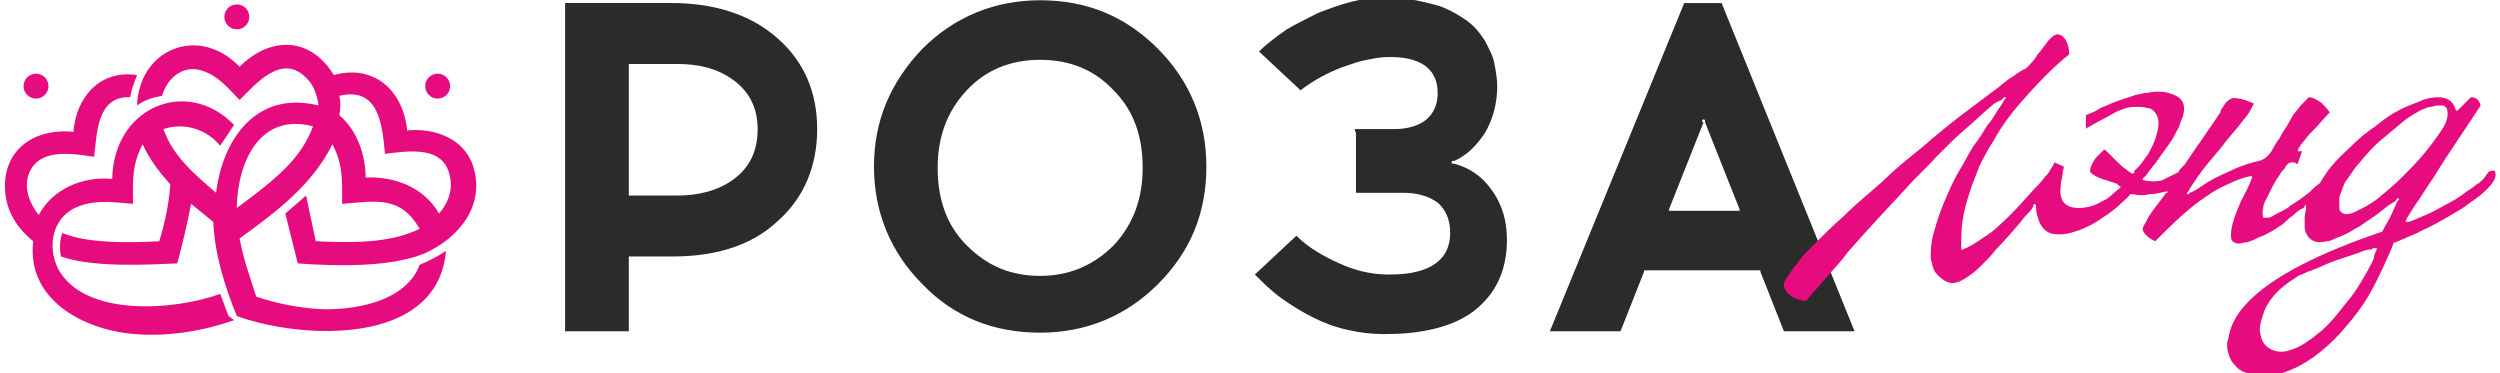
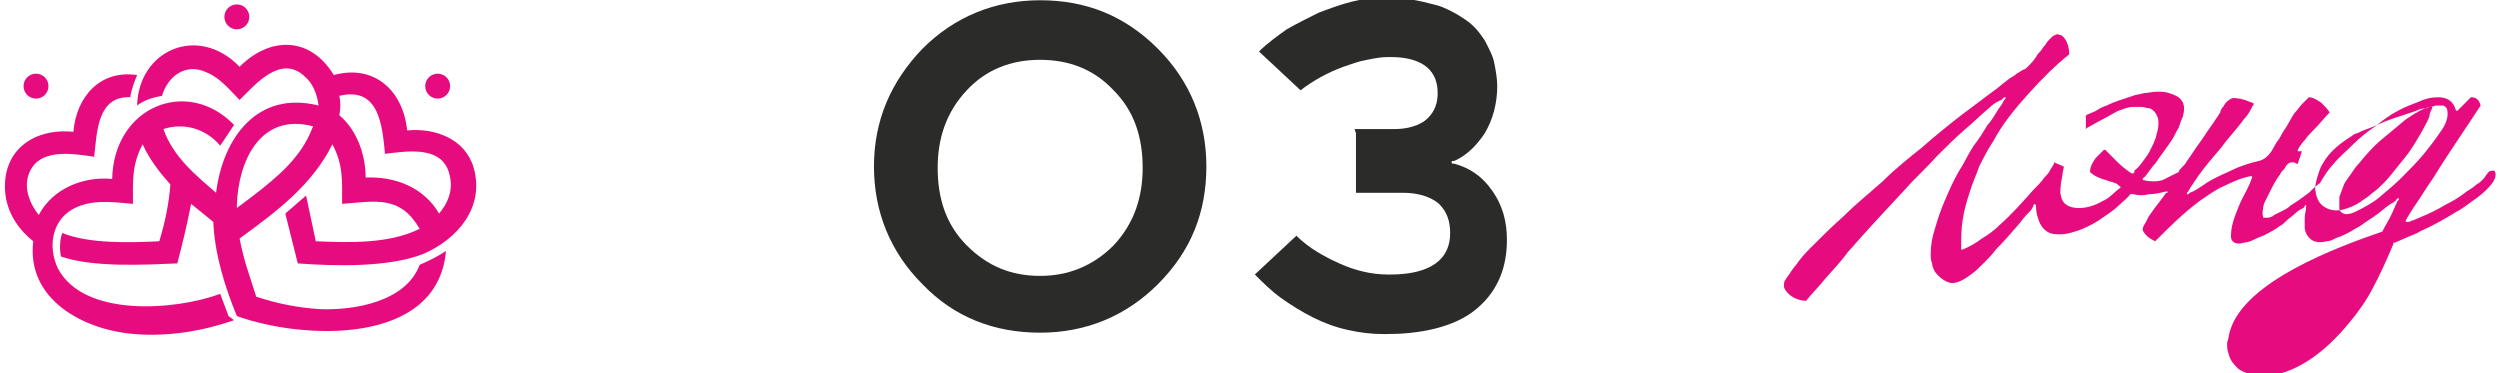
<svg xmlns="http://www.w3.org/2000/svg" xml:space="preserve" width="59.267mm" height="8.845mm" version="1.1" style="shape-rendering:geometricPrecision; text-rendering:geometricPrecision; image-rendering:optimizeQuality; fill-rule:evenodd; clip-rule:evenodd" viewBox="0 0 18.05 2.69">
  <defs>
    <style type="text/css"> .fil0 {fill:#2B2B2A} .fil1 {fill:#E60C80} </style>
  </defs>
  <g id="Слой_x0020_1">
    <g id="_42320615296">
      <g>
-         <path class="fil0" d="M11.87 1.96c-0,-0 0,-0.01 0,-0.01 0,-0 0.01,-0 0.01,-0l0.82 0c0,-0 0.01,-0 0.01,0 0,0 0,0 0,0.01l0.17 0.43 0.51 0 -0.96 -2.37 -0.27 0 -0.97 2.37 0.51 0 0.17 -0.43zm0.42 -1.08l0 -0.01c0,-0 0,-0.01 0.01,-0.01 0,0 0.01,0 0.01,0.01l-0 0.01 0.25 0.63 0 0c0,0 0,0.01 0,0.01 -0,0 -0.01,0 -0.01,0l-0 -0 -0.49 0 -0 0c-0,0 -0.01,0 -0.01,-0 -0,-0 -0,-0.01 0,-0.01l0 -0 0.25 -0.63z" />
        <path class="fil0" d="M9.79 0.96l0 0.43 0.34 0c0.09,0 0.19,0.02 0.26,0.08 0.06,0.06 0.08,0.13 0.08,0.21 0,0.24 -0.22,0.3 -0.43,0.3l-0.02 0c-0.12,0 -0.24,-0.03 -0.35,-0.08 -0.11,-0.05 -0.22,-0.11 -0.31,-0.2l-0.3 0.28c0.06,0.06 0.12,0.12 0.19,0.17 0.07,0.05 0.15,0.1 0.23,0.14 0.08,0.04 0.16,0.07 0.25,0.09 0.09,0.02 0.17,0.03 0.26,0.03l0.02 0c0.22,0 0.49,-0.04 0.66,-0.19 0.15,-0.13 0.21,-0.3 0.21,-0.49 0,-0.13 -0.03,-0.25 -0.11,-0.36 -0.07,-0.1 -0.16,-0.16 -0.27,-0.19l-0.01 0c-0,0 -0.01,-0 -0.01,-0.01 -0,-0 0,-0.01 0.01,-0.01l0.01 -0c0.09,-0.04 0.16,-0.11 0.22,-0.2 0.06,-0.1 0.09,-0.22 0.09,-0.34 0,-0.05 -0.01,-0.11 -0.02,-0.16 -0.01,-0.06 -0.04,-0.11 -0.07,-0.17 -0.04,-0.06 -0.08,-0.11 -0.14,-0.15 -0.03,-0.02 -0.06,-0.04 -0.1,-0.06 -0.04,-0.02 -0.08,-0.04 -0.13,-0.05 -0.11,-0.03 -0.22,-0.05 -0.33,-0.05l-0.02 0c-0.08,0 -0.16,0.01 -0.24,0.03 -0.08,0.02 -0.16,0.05 -0.24,0.08 -0.08,0.04 -0.16,0.08 -0.23,0.12 -0.07,0.05 -0.14,0.1 -0.2,0.16l0.3 0.28c0.09,-0.07 0.2,-0.13 0.31,-0.17 0.06,-0.02 0.11,-0.04 0.17,-0.05 0.05,-0.01 0.1,-0.02 0.15,-0.02l0.02 0c0.18,0 0.34,0.06 0.34,0.26 0,0.07 -0.02,0.13 -0.07,0.18 -0.06,0.06 -0.16,0.08 -0.24,0.08l-0.29 0z" />
        <path class="fil0" d="M6.66 0.35c-0.23,0.24 -0.35,0.52 -0.35,0.85 0,0.33 0.12,0.62 0.35,0.85 0.23,0.24 0.52,0.35 0.85,0.35 0.33,0 0.62,-0.12 0.85,-0.35 0.24,-0.24 0.35,-0.52 0.35,-0.85 0,-0.33 -0.12,-0.62 -0.35,-0.85 -0.24,-0.24 -0.52,-0.35 -0.85,-0.35 -0.33,0 -0.62,0.12 -0.85,0.35zm1.38 0.3c0.15,0.15 0.21,0.34 0.21,0.56 0,0.21 -0.06,0.4 -0.21,0.56 -0.15,0.15 -0.33,0.22 -0.53,0.22 -0.21,0 -0.38,-0.07 -0.53,-0.22 -0.15,-0.15 -0.21,-0.34 -0.21,-0.56 0,-0.21 0.06,-0.4 0.21,-0.56 0.14,-0.15 0.32,-0.22 0.53,-0.22 0.21,0 0.39,0.07 0.53,0.22z" />
-         <path class="fil0" d="M4.08 0.02l0 2.37 0.46 0 0 -0.53c-0,-0 -0,-0.01 0,-0.01 0,-0 0.01,-0 0.01,-0l0.3 0c0.28,0 0.56,-0.06 0.77,-0.26 0.19,-0.17 0.28,-0.4 0.28,-0.66 0,-0.26 -0.09,-0.48 -0.28,-0.65 -0.21,-0.19 -0.49,-0.26 -0.77,-0.26l-0.78 0zm0.47 1.39c-0,0 -0.01,0 -0.01,-0 -0,-0 -0,-0.01 -0,-0.01l0 -0.93c-0,-0 -0,-0.01 0,-0.01 0,-0 0.01,-0 0.01,-0l0.34 0c0.15,0 0.29,0.03 0.41,0.12 0.12,0.09 0.17,0.21 0.17,0.35 0,0.15 -0.05,0.27 -0.17,0.36 -0.12,0.09 -0.27,0.12 -0.41,0.12l-0.34 0z" />
      </g>
-       <path class="fil1" d="M15.41 1.24c-0,0 -0,0.01 -0.01,0.01 -0,0 -0.01,-0 -0.01,-0 -0.03,-0.02 -0.07,-0.05 -0.1,-0.08 -0.03,-0.03 -0.06,-0.06 -0.09,-0.09l-0 -0 -0.01 0c-0.02,0.02 -0.04,0.04 -0.06,0.06 -0.02,0.03 -0.04,0.06 -0.04,0.1l-0 0 0 0c0.03,0.03 0.08,0.05 0.12,0.06 0.02,0.01 0.04,0.01 0.06,0.02 0.01,0 0.02,0.01 0.03,0.02l0 0c0,-0 0.01,0 0.01,0.01 0,0 -0,0.01 -0.01,0.01 -0.04,0.03 -0.07,0.07 -0.12,0.09 -0.05,0.03 -0.11,0.05 -0.17,0.05 -0.06,0 -0.12,-0.02 -0.13,-0.09 -0.01,-0.03 -0,-0.06 0,-0.09 0.01,-0.04 0.01,-0.07 0.02,-0.11l0 -0.01 -0.07 -0.03 -0 0.01c-0.01,0.02 -0.02,0.03 -0.03,0.05 -0.01,0.02 -0.02,0.03 -0.04,0.05 -0.02,0.03 -0.05,0.06 -0.08,0.09 -0.08,0.09 -0.15,0.17 -0.24,0.25 -0.04,0.04 -0.08,0.07 -0.13,0.1 -0.04,0.03 -0.09,0.06 -0.14,0.08l-0 0c-0,0 -0.01,0 -0.01,0 -0,-0 -0,-0.01 -0,-0.01l0 -0c-0,-0.07 -0,-0.14 0.01,-0.2 0.01,-0.07 0.03,-0.14 0.05,-0.2 0.02,-0.07 0.05,-0.13 0.07,-0.19 0.03,-0.06 0.06,-0.12 0.1,-0.18 0.07,-0.13 0.16,-0.24 0.26,-0.35 0.09,-0.1 0.19,-0.2 0.29,-0.28l0 -0 0 -0c0,-0.04 -0.01,-0.08 -0.03,-0.11 -0.01,-0.01 -0.02,-0.03 -0.04,-0.03 -0.02,-0.01 -0.03,-0 -0.05,0.01 -0.01,0.01 -0.02,0.02 -0.03,0.03 -0.01,0.01 -0.02,0.03 -0.03,0.04 -0.01,0.01 -0.02,0.03 -0.03,0.04 -0.01,0.01 -0.02,0.02 -0.03,0.04 -0.02,0.03 -0.04,0.05 -0.06,0.07 -0.01,0.01 -0.02,0.02 -0.03,0.02 -0.02,0.01 -0.03,0.02 -0.05,0.03 -0.02,0.02 -0.05,0.03 -0.07,0.05 -0.03,0.02 -0.06,0.05 -0.09,0.07 -0.08,0.06 -0.16,0.12 -0.24,0.18 -0.09,0.07 -0.19,0.15 -0.28,0.23 -0.1,0.08 -0.2,0.16 -0.29,0.25 -0.09,0.08 -0.19,0.16 -0.28,0.25 -0.08,0.07 -0.16,0.15 -0.23,0.22 -0.03,0.03 -0.06,0.06 -0.09,0.1 -0.02,0.03 -0.04,0.05 -0.06,0.08 -0.01,0.02 -0.03,0.04 -0.04,0.06 -0.01,0.01 -0.01,0.03 -0.01,0.05 0.01,0.03 0.04,0.06 0.06,0.07 0.03,0.02 0.07,0.03 0.1,0.03l0 0 0 -0c0.04,-0.05 0.09,-0.1 0.13,-0.15 0.06,-0.07 0.12,-0.13 0.17,-0.2 0.14,-0.16 0.28,-0.31 0.42,-0.46 0.07,-0.08 0.15,-0.15 0.22,-0.23 0.07,-0.07 0.14,-0.14 0.21,-0.2 0.06,-0.05 0.12,-0.11 0.18,-0.16 0.02,-0.02 0.05,-0.04 0.08,-0.05 0,-0 0.01,-0.01 0.01,-0.01l0.01 -0.01c0,-0 0.01,-0 0.01,0 0,0 0,0.01 -0,0.01l-0.01 0.01c-0,0.01 -0.01,0.01 -0.01,0.02 -0.01,0.02 -0.03,0.04 -0.04,0.06 -0.02,0.03 -0.04,0.07 -0.07,0.1 -0.03,0.05 -0.06,0.1 -0.1,0.15 -0.04,0.06 -0.07,0.13 -0.11,0.19 -0.04,0.07 -0.07,0.14 -0.1,0.21 -0.03,0.07 -0.05,0.13 -0.07,0.2 -0.02,0.06 -0.03,0.12 -0.03,0.18 -0,0.03 0,0.05 0.01,0.07 0,0.02 0.01,0.04 0.02,0.06 0.03,0.04 0.07,0.07 0.11,0.08 0.05,0.01 0.11,-0.03 0.15,-0.06 0.03,-0.02 0.06,-0.05 0.09,-0.08 0.03,-0.03 0.06,-0.06 0.09,-0.1 0.06,-0.06 0.12,-0.13 0.18,-0.2 0.02,-0.03 0.05,-0.06 0.07,-0.08 0.01,-0.01 0.01,-0.02 0.02,-0.03l0 -0.01c0,-0 0.01,-0.01 0.01,-0.01 0,0 0.01,0.01 0.01,0.01l-0 0.01c0,0.04 0.01,0.07 0.02,0.1 0.01,0.03 0.03,0.06 0.06,0.08 0.03,0.02 0.06,0.02 0.1,0.02 0.03,-0 0.07,-0.01 0.1,-0.02 0.04,-0.01 0.08,-0.03 0.12,-0.05 0.04,-0.02 0.08,-0.05 0.11,-0.07 0.03,-0.02 0.07,-0.05 0.1,-0.08 0.02,-0.02 0.05,-0.04 0.07,-0.07 0,-0 0,-0 0.01,-0 0,-0 0,-0 0.01,0 0.04,0.01 0.08,0.01 0.12,0 0.04,-0 0.08,-0.01 0.12,-0.02l0 -0c0,-0 0.01,-0 0.01,0 0,0 0,0.01 -0,0.01l-0.01 0c-0.01,0.01 -0.02,0.03 -0.03,0.04 -0.02,0.03 -0.04,0.05 -0.06,0.08 -0.02,0.03 -0.04,0.05 -0.05,0.08 -0.01,0.02 -0.03,0.04 -0.03,0.07l-0 0 0 0c0.02,0.04 0.05,0.06 0.09,0.08l0 0 0 -0c0.1,-0.1 0.2,-0.2 0.32,-0.29 0.06,-0.04 0.11,-0.08 0.18,-0.11 0.06,-0.03 0.13,-0.06 0.19,-0.07l0 -0c0,-0 0.01,-0 0.01,0 0,0 0,0.01 -0,0.01l-0 0c-0.02,0.06 -0.05,0.11 -0.08,0.17 -0.03,0.07 -0.06,0.14 -0.07,0.21 -0,0.02 -0.01,0.06 0.01,0.08 0.02,0.02 0.05,0.02 0.08,0.01 0.02,-0 0.05,-0.01 0.07,-0.02 0.02,-0.01 0.04,-0.02 0.07,-0.03 0.04,-0.02 0.08,-0.04 0.12,-0.07 0.02,-0.01 0.03,-0.02 0.05,-0.04 0.02,-0.02 0.04,-0.03 0.06,-0.05 0.02,-0.02 0.04,-0.03 0.06,-0.04 0,-0 0,-0 0.01,-0.01l0 -0.01c0,-0 0.01,-0 0.01,-0 0,0 0,0.01 0,0.01l-0 0.01c-0,0.02 -0.01,0.04 -0.01,0.07 -0,0.02 -0,0.04 0,0.07 0,0.03 0.02,0.07 0.05,0.09 0.03,0.02 0.07,0.02 0.11,0.01 0.02,-0 0.04,-0.01 0.06,-0.02 0.02,-0.01 0.03,-0.01 0.05,-0.02 0.05,-0.02 0.09,-0.05 0.13,-0.07 0.04,-0.03 0.09,-0.06 0.13,-0.09 0.04,-0.03 0.07,-0.06 0.11,-0.08 0.01,-0.01 0.02,-0.01 0.02,-0.02l0.01 -0.01c0,-0 0.01,-0 0.01,-0 0,0 0,0.01 0,0.01l-0.01 0.01c-0.02,0.04 -0.03,0.07 -0.05,0.11 -0.02,0.04 -0.04,0.07 -0.06,0.11 -0,0 -0,0 -0,0 -0,0 -0,0 -0,0 -0.32,0.11 -1,0.36 -1.1,0.72 -0.01,0.03 -0.01,0.06 -0.02,0.08 -0,0.03 -0,0.06 0.01,0.08 0.01,0.05 0.04,0.08 0.07,0.11 0.04,0.03 0.09,0.04 0.14,0.05 0.03,0 0.06,0 0.09,-0 0.03,-0 0.06,-0.01 0.09,-0.02 0.16,-0.05 0.3,-0.16 0.42,-0.29 0.08,-0.09 0.16,-0.19 0.22,-0.3 0.06,-0.11 0.11,-0.22 0.16,-0.34 0,-0 0,-0 0,-0.01 0,-0 0,-0 0.01,-0 0.02,-0.01 0.05,-0.02 0.07,-0.03 0.04,-0.02 0.08,-0.03 0.11,-0.05 0.09,-0.04 0.18,-0.09 0.26,-0.14 0.04,-0.02 0.08,-0.05 0.12,-0.08 0.03,-0.02 0.07,-0.05 0.1,-0.08 0.03,-0.03 0.09,-0.09 0.06,-0.14l-0 -0 -0 -0c-0.02,-0 -0.04,0 -0.05,0.02 -0.01,0.01 -0.02,0.03 -0.03,0.04 -0.02,0.02 -0.03,0.03 -0.05,0.04 -0.02,0.02 -0.04,0.03 -0.07,0.05 -0.05,0.04 -0.1,0.07 -0.16,0.1 -0.05,0.03 -0.11,0.06 -0.16,0.08 -0.02,0.01 -0.05,0.02 -0.07,0.03 -0.01,0 -0.02,0.01 -0.03,0.01l-0.01 0c-0,0 -0.01,0 -0.01,-0 -0,-0 -0,-0.01 0,-0.01l0 -0c0,-0.01 0.01,-0.01 0.01,-0.02 0.02,-0.03 0.03,-0.05 0.05,-0.08 0.05,-0.07 0.09,-0.14 0.14,-0.21 0.11,-0.18 0.23,-0.35 0.34,-0.52l0 -0 -0 -0c-0.01,-0.04 -0.03,-0.06 -0.07,-0.06l-0 -0 -0 0c-0.02,0.02 -0.04,0.04 -0.06,0.06 -0.01,0.01 -0.02,0.02 -0.03,0.03l-0 0c-0,0 -0.01,0.01 -0.01,0.01 -0,-0 -0.01,-0.01 -0.01,-0.01l0 -0c-0.02,-0.07 -0.07,-0.09 -0.13,-0.09 -0.04,0 -0.09,0.01 -0.13,0.03 -0.05,0.02 -0.11,0.04 -0.16,0.07 -0.06,0.03 -0.11,0.07 -0.16,0.11 -0.06,0.04 -0.11,0.08 -0.16,0.13 -0.05,0.05 -0.1,0.09 -0.14,0.14 -0.04,0.04 -0.07,0.09 -0.1,0.14 -0,0 -0,0 -0,0 -0,0 -0,0 -0,0 -0.03,0.02 -0.06,0.05 -0.08,0.07 -0.04,0.03 -0.08,0.06 -0.13,0.09 -0.02,0.02 -0.04,0.03 -0.06,0.04 -0.02,0.01 -0.04,0.02 -0.06,0.03 -0.01,0.01 -0.03,0.02 -0.05,0.02 -0.01,0 -0.01,0 -0.02,0 -0,0 -0,0 -0.01,-0 -0,-0 -0,-0 -0,-0.01 -0.01,-0.02 -0,-0.05 0,-0.06 0,-0.02 0.01,-0.04 0.02,-0.06 0.01,-0.02 0.02,-0.04 0.03,-0.06 0.02,-0.04 0.04,-0.08 0.07,-0.12 0.01,-0.02 0.02,-0.03 0.03,-0.04 0.01,-0.01 0.01,-0.02 0.02,-0.03 0.01,-0.01 0.02,-0.02 0.04,-0.02 0.01,-0 0.02,0 0.03,0.01l0.01 0 0.03 -0.09 -0.02 -0 -0 0c-0,0 -0.01,-0 -0.01,-0 -0,-0 0,-0.01 0,-0.01l0 -0c0.01,-0.02 0.03,-0.05 0.05,-0.07 0.02,-0.03 0.05,-0.06 0.07,-0.08 0.04,-0.04 0.07,-0.08 0.11,-0.12l0 -0 -0 -0c-0.01,-0.02 -0.04,-0.05 -0.06,-0.07 -0.03,-0.02 -0.06,-0.04 -0.09,-0.04l-0 -0 -0 0c-0.02,0.02 -0.03,0.03 -0.05,0.05 -0.02,0.02 -0.03,0.04 -0.05,0.06 -0.03,0.04 -0.05,0.09 -0.08,0.13 -0.02,0.03 -0.03,0.06 -0.05,0.08 -0.01,0.02 -0.03,0.05 -0.04,0.07 -0.02,0.03 -0.05,0.06 -0.09,0.07 -0.05,0.01 -0.11,0.03 -0.16,0.05 -0.04,0.02 -0.09,0.04 -0.13,0.06 -0.04,0.02 -0.08,0.04 -0.12,0.07 -0.03,0.02 -0.06,0.04 -0.09,0.05l-0.01 0.01c-0,0 -0.01,0 -0.01,0 -0,-0 -0,-0.01 -0,-0.01l0.01 -0.01c0,-0.01 0.01,-0.01 0.01,-0.02 0.02,-0.03 0.04,-0.06 0.06,-0.09 0.05,-0.07 0.11,-0.14 0.17,-0.21 0.05,-0.07 0.11,-0.13 0.16,-0.2 0.02,-0.02 0.04,-0.05 0.05,-0.07 0,-0.01 0.01,-0.01 0.01,-0.02 0,-0 0,-0.01 0.01,-0.01 0,-0 0,-0.01 0,-0.01l0 -0.01 -0.01 -0c-0.02,-0.01 -0.03,-0.01 -0.05,-0.02 -0.01,-0 -0.03,-0.01 -0.04,-0.01 -0.02,-0 -0.04,-0.01 -0.06,-0 -0.02,0.01 -0.03,0.02 -0.04,0.03 -0.01,0.01 -0.01,0.02 -0.02,0.03 -0.01,0.01 -0.02,0.03 -0.02,0.04 -0.02,0.03 -0.04,0.06 -0.06,0.09 -0.03,0.04 -0.06,0.09 -0.09,0.13 -0.03,0.04 -0.06,0.09 -0.09,0.13 -0.01,0.02 -0.02,0.03 -0.04,0.05 -0.01,0.01 -0.02,0.02 -0.02,0.03 -0,0 -0,0 -0,0 -0,0 -0,0 -0,0 -0.04,0.02 -0.08,0.04 -0.12,0.06 -0.04,0.01 -0.08,0.01 -0.13,0l-0 0c-0,0 -0.01,-0 -0.01,-0.01 -0,-0 0,-0.01 0.01,-0.01l0 -0c0.03,-0.03 0.05,-0.07 0.08,-0.1 0.04,-0.06 0.08,-0.11 0.12,-0.17 0.02,-0.03 0.03,-0.06 0.05,-0.09 0.01,-0.03 0.02,-0.06 0.03,-0.08 0.01,-0.04 0.02,-0.09 -0.02,-0.13 -0.02,-0.02 -0.05,-0.03 -0.08,-0.04 -0.03,-0.01 -0.06,-0.01 -0.09,-0.01 -0.03,0 -0.06,0.01 -0.09,0.01 -0.03,0.01 -0.06,0.01 -0.08,0.02 -0.06,0.02 -0.13,0.04 -0.19,0.07 -0.03,0.01 -0.05,0.02 -0.08,0.04 -0.02,0.01 -0.05,0.02 -0.07,0.03l-0 0 0 0.1 0.01 -0.01c0.04,-0.02 0.07,-0.04 0.11,-0.06 0.04,-0.02 0.07,-0.04 0.11,-0.06 0.03,-0.01 0.07,-0.03 0.11,-0.03 0.02,-0 0.04,-0 0.06,0 0.02,0 0.04,0.01 0.06,0.01 0.03,0.01 0.05,0.04 0.06,0.07 0.01,0.04 0,0.09 -0.01,0.12 -0.01,0.05 -0.04,0.1 -0.06,0.14 -0.03,0.04 -0.06,0.09 -0.1,0.12zm2.14 -0.47c0.01,-0 0.03,-0.01 0.04,-0.01 0.02,-0 0.03,-0 0.05,0 0.02,0.01 0.03,0.02 0.03,0.04 0.01,0.05 -0.02,0.11 -0.05,0.15 -0.04,0.06 -0.08,0.11 -0.12,0.16 -0.05,0.06 -0.1,0.11 -0.16,0.17 -0.05,0.05 -0.11,0.1 -0.17,0.15 -0.05,0.04 -0.11,0.07 -0.17,0.1 -0.02,0.01 -0.06,0.02 -0.08,0.01 -0.02,-0.01 -0.03,-0.02 -0.03,-0.04 -0,-0.02 -0,-0.05 0,-0.08 0.01,-0.03 0.02,-0.05 0.03,-0.08 0.01,-0.03 0.03,-0.05 0.05,-0.08 0.02,-0.03 0.04,-0.06 0.06,-0.08 0.05,-0.06 0.1,-0.12 0.16,-0.17 0.06,-0.05 0.12,-0.1 0.18,-0.15 0.03,-0.02 0.06,-0.04 0.08,-0.05 0.03,-0.02 0.06,-0.03 0.09,-0.04zm-0.4 1.02l0 -0c0,-0 0.01,-0 0.01,0 0,0 0,0.01 -0,0.01l-0 0c-0.01,0.02 -0.02,0.04 -0.02,0.06 -0.01,0.03 -0.03,0.06 -0.05,0.1 -0.04,0.07 -0.08,0.14 -0.13,0.2 -0.05,0.06 -0.1,0.13 -0.15,0.18 -0.03,0.03 -0.05,0.05 -0.08,0.07 -0.02,0.02 -0.05,0.04 -0.08,0.06 -0.04,0.03 -0.09,0.05 -0.13,0.06 -0.03,0.01 -0.07,0.01 -0.1,0 -0.06,-0.02 -0.09,-0.06 -0.1,-0.12 -0.01,-0.04 -0,-0.07 0.01,-0.11 0.01,-0.03 0.02,-0.07 0.04,-0.1 0.05,-0.09 0.13,-0.15 0.21,-0.2 0.01,-0.01 0.03,-0.02 0.04,-0.02 0.02,-0.01 0.04,-0.02 0.07,-0.03 0.06,-0.02 0.11,-0.05 0.17,-0.07 0.06,-0.02 0.12,-0.04 0.18,-0.06 0.02,-0.01 0.05,-0.02 0.07,-0.02 0.01,-0 0.02,-0 0.02,-0.01z" />
+       <path class="fil1" d="M15.41 1.24c-0,0 -0,0.01 -0.01,0.01 -0,0 -0.01,-0 -0.01,-0 -0.03,-0.02 -0.07,-0.05 -0.1,-0.08 -0.03,-0.03 -0.06,-0.06 -0.09,-0.09l-0 -0 -0.01 0c-0.02,0.02 -0.04,0.04 -0.06,0.06 -0.02,0.03 -0.04,0.06 -0.04,0.1l-0 0 0 0c0.03,0.03 0.08,0.05 0.12,0.06 0.02,0.01 0.04,0.01 0.06,0.02 0.01,0 0.02,0.01 0.03,0.02l0 0c0,-0 0.01,0 0.01,0.01 0,0 -0,0.01 -0.01,0.01 -0.04,0.03 -0.07,0.07 -0.12,0.09 -0.05,0.03 -0.11,0.05 -0.17,0.05 -0.06,0 -0.12,-0.02 -0.13,-0.09 -0.01,-0.03 -0,-0.06 0,-0.09 0.01,-0.04 0.01,-0.07 0.02,-0.11l0 -0.01 -0.07 -0.03 -0 0.01c-0.01,0.02 -0.02,0.03 -0.03,0.05 -0.01,0.02 -0.02,0.03 -0.04,0.05 -0.02,0.03 -0.05,0.06 -0.08,0.09 -0.08,0.09 -0.15,0.17 -0.24,0.25 -0.04,0.04 -0.08,0.07 -0.13,0.1 -0.04,0.03 -0.09,0.06 -0.14,0.08l-0 0c-0,0 -0.01,0 -0.01,0 -0,-0 -0,-0.01 -0,-0.01l0 -0c-0,-0.07 -0,-0.14 0.01,-0.2 0.01,-0.07 0.03,-0.14 0.05,-0.2 0.02,-0.07 0.05,-0.13 0.07,-0.19 0.03,-0.06 0.06,-0.12 0.1,-0.18 0.07,-0.13 0.16,-0.24 0.26,-0.35 0.09,-0.1 0.19,-0.2 0.29,-0.28l0 -0 0 -0c0,-0.04 -0.01,-0.08 -0.03,-0.11 -0.01,-0.01 -0.02,-0.03 -0.04,-0.03 -0.02,-0.01 -0.03,-0 -0.05,0.01 -0.01,0.01 -0.02,0.02 -0.03,0.03 -0.01,0.01 -0.02,0.03 -0.03,0.04 -0.01,0.01 -0.02,0.03 -0.03,0.04 -0.01,0.01 -0.02,0.02 -0.03,0.04 -0.02,0.03 -0.04,0.05 -0.06,0.07 -0.01,0.01 -0.02,0.02 -0.03,0.02 -0.02,0.01 -0.03,0.02 -0.05,0.03 -0.02,0.02 -0.05,0.03 -0.07,0.05 -0.03,0.02 -0.06,0.05 -0.09,0.07 -0.08,0.06 -0.16,0.12 -0.24,0.18 -0.09,0.07 -0.19,0.15 -0.28,0.23 -0.1,0.08 -0.2,0.16 -0.29,0.25 -0.09,0.08 -0.19,0.16 -0.28,0.25 -0.08,0.07 -0.16,0.15 -0.23,0.22 -0.03,0.03 -0.06,0.06 -0.09,0.1 -0.02,0.03 -0.04,0.05 -0.06,0.08 -0.01,0.02 -0.03,0.04 -0.04,0.06 -0.01,0.01 -0.01,0.03 -0.01,0.05 0.01,0.03 0.04,0.06 0.06,0.07 0.03,0.02 0.07,0.03 0.1,0.03l0 0 0 -0c0.04,-0.05 0.09,-0.1 0.13,-0.15 0.06,-0.07 0.12,-0.13 0.17,-0.2 0.14,-0.16 0.28,-0.31 0.42,-0.46 0.07,-0.08 0.15,-0.15 0.22,-0.23 0.07,-0.07 0.14,-0.14 0.21,-0.2 0.06,-0.05 0.12,-0.11 0.18,-0.16 0.02,-0.02 0.05,-0.04 0.08,-0.05 0,-0 0.01,-0.01 0.01,-0.01l0.01 -0.01c0,-0 0.01,-0 0.01,0 0,0 0,0.01 -0,0.01l-0.01 0.01c-0,0.01 -0.01,0.01 -0.01,0.02 -0.01,0.02 -0.03,0.04 -0.04,0.06 -0.02,0.03 -0.04,0.07 -0.07,0.1 -0.03,0.05 -0.06,0.1 -0.1,0.15 -0.04,0.06 -0.07,0.13 -0.11,0.19 -0.04,0.07 -0.07,0.14 -0.1,0.21 -0.03,0.07 -0.05,0.13 -0.07,0.2 -0.02,0.06 -0.03,0.12 -0.03,0.18 -0,0.03 0,0.05 0.01,0.07 0,0.02 0.01,0.04 0.02,0.06 0.03,0.04 0.07,0.07 0.11,0.08 0.05,0.01 0.11,-0.03 0.15,-0.06 0.03,-0.02 0.06,-0.05 0.09,-0.08 0.03,-0.03 0.06,-0.06 0.09,-0.1 0.06,-0.06 0.12,-0.13 0.18,-0.2 0.02,-0.03 0.05,-0.06 0.07,-0.08 0.01,-0.01 0.01,-0.02 0.02,-0.03l0 -0.01c0,-0 0.01,-0.01 0.01,-0.01 0,0 0.01,0.01 0.01,0.01l-0 0.01c0,0.04 0.01,0.07 0.02,0.1 0.01,0.03 0.03,0.06 0.06,0.08 0.03,0.02 0.06,0.02 0.1,0.02 0.03,-0 0.07,-0.01 0.1,-0.02 0.04,-0.01 0.08,-0.03 0.12,-0.05 0.04,-0.02 0.08,-0.05 0.11,-0.07 0.03,-0.02 0.07,-0.05 0.1,-0.08 0.02,-0.02 0.05,-0.04 0.07,-0.07 0,-0 0,-0 0.01,-0 0,-0 0,-0 0.01,0 0.04,0.01 0.08,0.01 0.12,0 0.04,-0 0.08,-0.01 0.12,-0.02l0 -0c0,-0 0.01,-0 0.01,0 0,0 0,0.01 -0,0.01l-0.01 0c-0.01,0.01 -0.02,0.03 -0.03,0.04 -0.02,0.03 -0.04,0.05 -0.06,0.08 -0.02,0.03 -0.04,0.05 -0.05,0.08 -0.01,0.02 -0.03,0.04 -0.03,0.07l-0 0 0 0c0.02,0.04 0.05,0.06 0.09,0.08l0 0 0 -0c0.1,-0.1 0.2,-0.2 0.32,-0.29 0.06,-0.04 0.11,-0.08 0.18,-0.11 0.06,-0.03 0.13,-0.06 0.19,-0.07l0 -0c0,-0 0.01,-0 0.01,0 0,0 0,0.01 -0,0.01l-0 0c-0.02,0.06 -0.05,0.11 -0.08,0.17 -0.03,0.07 -0.06,0.14 -0.07,0.21 -0,0.02 -0.01,0.06 0.01,0.08 0.02,0.02 0.05,0.02 0.08,0.01 0.02,-0 0.05,-0.01 0.07,-0.02 0.02,-0.01 0.04,-0.02 0.07,-0.03 0.04,-0.02 0.08,-0.04 0.12,-0.07 0.02,-0.01 0.03,-0.02 0.05,-0.04 0.02,-0.02 0.04,-0.03 0.06,-0.05 0.02,-0.02 0.04,-0.03 0.06,-0.04 0,-0 0,-0 0.01,-0.01l0 -0.01c0,-0 0.01,-0 0.01,-0 0,0 0,0.01 0,0.01l-0 0.01c-0,0.02 -0.01,0.04 -0.01,0.07 -0,0.02 -0,0.04 0,0.07 0,0.03 0.02,0.07 0.05,0.09 0.03,0.02 0.07,0.02 0.11,0.01 0.02,-0 0.04,-0.01 0.06,-0.02 0.02,-0.01 0.03,-0.01 0.05,-0.02 0.05,-0.02 0.09,-0.05 0.13,-0.07 0.04,-0.03 0.09,-0.06 0.13,-0.09 0.04,-0.03 0.07,-0.06 0.11,-0.08 0.01,-0.01 0.02,-0.01 0.02,-0.02l0.01 -0.01c0,-0 0.01,-0 0.01,-0 0,0 0,0.01 0,0.01l-0.01 0.01c-0.02,0.04 -0.03,0.07 -0.05,0.11 -0.02,0.04 -0.04,0.07 -0.06,0.11 -0,0 -0,0 -0,0 -0,0 -0,0 -0,0 -0.32,0.11 -1,0.36 -1.1,0.72 -0.01,0.03 -0.01,0.06 -0.02,0.08 -0,0.03 -0,0.06 0.01,0.08 0.01,0.05 0.04,0.08 0.07,0.11 0.04,0.03 0.09,0.04 0.14,0.05 0.03,0 0.06,0 0.09,-0 0.03,-0 0.06,-0.01 0.09,-0.02 0.16,-0.05 0.3,-0.16 0.42,-0.29 0.08,-0.09 0.16,-0.19 0.22,-0.3 0.06,-0.11 0.11,-0.22 0.16,-0.34 0,-0 0,-0 0,-0.01 0,-0 0,-0 0.01,-0 0.02,-0.01 0.05,-0.02 0.07,-0.03 0.04,-0.02 0.08,-0.03 0.11,-0.05 0.09,-0.04 0.18,-0.09 0.26,-0.14 0.04,-0.02 0.08,-0.05 0.12,-0.08 0.03,-0.02 0.07,-0.05 0.1,-0.08 0.03,-0.03 0.09,-0.09 0.06,-0.14l-0 -0 -0 -0c-0.02,-0 -0.04,0 -0.05,0.02 -0.01,0.01 -0.02,0.03 -0.03,0.04 -0.02,0.02 -0.03,0.03 -0.05,0.04 -0.02,0.02 -0.04,0.03 -0.07,0.05 -0.05,0.04 -0.1,0.07 -0.16,0.1 -0.05,0.03 -0.11,0.06 -0.16,0.08 -0.02,0.01 -0.05,0.02 -0.07,0.03 -0.01,0 -0.02,0.01 -0.03,0.01l-0.01 0c-0,0 -0.01,0 -0.01,-0 -0,-0 -0,-0.01 0,-0.01l0 -0c0,-0.01 0.01,-0.01 0.01,-0.02 0.02,-0.03 0.03,-0.05 0.05,-0.08 0.05,-0.07 0.09,-0.14 0.14,-0.21 0.11,-0.18 0.23,-0.35 0.34,-0.52l0 -0 -0 -0c-0.01,-0.04 -0.03,-0.06 -0.07,-0.06l-0 -0 -0 0c-0.02,0.02 -0.04,0.04 -0.06,0.06 -0.01,0.01 -0.02,0.02 -0.03,0.03l-0 0c-0,0 -0.01,0.01 -0.01,0.01 -0,-0 -0.01,-0.01 -0.01,-0.01l0 -0c-0.02,-0.07 -0.07,-0.09 -0.13,-0.09 -0.04,0 -0.09,0.01 -0.13,0.03 -0.05,0.02 -0.11,0.04 -0.16,0.07 -0.06,0.03 -0.11,0.07 -0.16,0.11 -0.06,0.04 -0.11,0.08 -0.16,0.13 -0.05,0.05 -0.1,0.09 -0.14,0.14 -0.04,0.04 -0.07,0.09 -0.1,0.14 -0,0 -0,0 -0,0 -0,0 -0,0 -0,0 -0.03,0.02 -0.06,0.05 -0.08,0.07 -0.04,0.03 -0.08,0.06 -0.13,0.09 -0.02,0.02 -0.04,0.03 -0.06,0.04 -0.02,0.01 -0.04,0.02 -0.06,0.03 -0.01,0.01 -0.03,0.02 -0.05,0.02 -0.01,0 -0.01,0 -0.02,0 -0,0 -0,0 -0.01,-0 -0,-0 -0,-0 -0,-0.01 -0.01,-0.02 -0,-0.05 0,-0.06 0,-0.02 0.01,-0.04 0.02,-0.06 0.01,-0.02 0.02,-0.04 0.03,-0.06 0.02,-0.04 0.04,-0.08 0.07,-0.12 0.01,-0.02 0.02,-0.03 0.03,-0.04 0.01,-0.01 0.01,-0.02 0.02,-0.03 0.01,-0.01 0.02,-0.02 0.04,-0.02 0.01,-0 0.02,0 0.03,0.01l0.01 0 0.03 -0.09 -0.02 -0 -0 0c-0,0 -0.01,-0 -0.01,-0 -0,-0 0,-0.01 0,-0.01l0 -0c0.01,-0.02 0.03,-0.05 0.05,-0.07 0.02,-0.03 0.05,-0.06 0.07,-0.08 0.04,-0.04 0.07,-0.08 0.11,-0.12l0 -0 -0 -0c-0.01,-0.02 -0.04,-0.05 -0.06,-0.07 -0.03,-0.02 -0.06,-0.04 -0.09,-0.04l-0 -0 -0 0c-0.02,0.02 -0.03,0.03 -0.05,0.05 -0.02,0.02 -0.03,0.04 -0.05,0.06 -0.03,0.04 -0.05,0.09 -0.08,0.13 -0.02,0.03 -0.03,0.06 -0.05,0.08 -0.01,0.02 -0.03,0.05 -0.04,0.07 -0.02,0.03 -0.05,0.06 -0.09,0.07 -0.05,0.01 -0.11,0.03 -0.16,0.05 -0.04,0.02 -0.09,0.04 -0.13,0.06 -0.04,0.02 -0.08,0.04 -0.12,0.07 -0.03,0.02 -0.06,0.04 -0.09,0.05l-0.01 0.01c-0,0 -0.01,0 -0.01,0 -0,-0 -0,-0.01 -0,-0.01l0.01 -0.01c0,-0.01 0.01,-0.01 0.01,-0.02 0.02,-0.03 0.04,-0.06 0.06,-0.09 0.05,-0.07 0.11,-0.14 0.17,-0.21 0.05,-0.07 0.11,-0.13 0.16,-0.2 0.02,-0.02 0.04,-0.05 0.05,-0.07 0,-0.01 0.01,-0.01 0.01,-0.02 0,-0 0,-0.01 0.01,-0.01 0,-0 0,-0.01 0,-0.01l0 -0.01 -0.01 -0c-0.02,-0.01 -0.03,-0.01 -0.05,-0.02 -0.01,-0 -0.03,-0.01 -0.04,-0.01 -0.02,-0 -0.04,-0.01 -0.06,-0 -0.02,0.01 -0.03,0.02 -0.04,0.03 -0.01,0.01 -0.01,0.02 -0.02,0.03 -0.01,0.01 -0.02,0.03 -0.02,0.04 -0.02,0.03 -0.04,0.06 -0.06,0.09 -0.03,0.04 -0.06,0.09 -0.09,0.13 -0.03,0.04 -0.06,0.09 -0.09,0.13 -0.01,0.02 -0.02,0.03 -0.04,0.05 -0.01,0.01 -0.02,0.02 -0.02,0.03 -0,0 -0,0 -0,0 -0,0 -0,0 -0,0 -0.04,0.02 -0.08,0.04 -0.12,0.06 -0.04,0.01 -0.08,0.01 -0.13,0l-0 0c-0,0 -0.01,-0 -0.01,-0.01 -0,-0 0,-0.01 0.01,-0.01l0 -0c0.03,-0.03 0.05,-0.07 0.08,-0.1 0.04,-0.06 0.08,-0.11 0.12,-0.17 0.02,-0.03 0.03,-0.06 0.05,-0.09 0.01,-0.03 0.02,-0.06 0.03,-0.08 0.01,-0.04 0.02,-0.09 -0.02,-0.13 -0.02,-0.02 -0.05,-0.03 -0.08,-0.04 -0.03,-0.01 -0.06,-0.01 -0.09,-0.01 -0.03,0 -0.06,0.01 -0.09,0.01 -0.03,0.01 -0.06,0.01 -0.08,0.02 -0.06,0.02 -0.13,0.04 -0.19,0.07 -0.03,0.01 -0.05,0.02 -0.08,0.04 -0.02,0.01 -0.05,0.02 -0.07,0.03l-0 0 0 0.1 0.01 -0.01c0.04,-0.02 0.07,-0.04 0.11,-0.06 0.04,-0.02 0.07,-0.04 0.11,-0.06 0.03,-0.01 0.07,-0.03 0.11,-0.03 0.02,-0 0.04,-0 0.06,0 0.02,0 0.04,0.01 0.06,0.01 0.03,0.01 0.05,0.04 0.06,0.07 0.01,0.04 0,0.09 -0.01,0.12 -0.01,0.05 -0.04,0.1 -0.06,0.14 -0.03,0.04 -0.06,0.09 -0.1,0.12zm2.14 -0.47c0.01,-0 0.03,-0.01 0.04,-0.01 0.02,-0 0.03,-0 0.05,0 0.02,0.01 0.03,0.02 0.03,0.04 0.01,0.05 -0.02,0.11 -0.05,0.15 -0.04,0.06 -0.08,0.11 -0.12,0.16 -0.05,0.06 -0.1,0.11 -0.16,0.17 -0.05,0.05 -0.11,0.1 -0.17,0.15 -0.05,0.04 -0.11,0.07 -0.17,0.1 -0.02,0.01 -0.06,0.02 -0.08,0.01 -0.02,-0.01 -0.03,-0.02 -0.03,-0.04 -0,-0.02 -0,-0.05 0,-0.08 0.01,-0.03 0.02,-0.05 0.03,-0.08 0.01,-0.03 0.03,-0.05 0.05,-0.08 0.02,-0.03 0.04,-0.06 0.06,-0.08 0.05,-0.06 0.1,-0.12 0.16,-0.17 0.06,-0.05 0.12,-0.1 0.18,-0.15 0.03,-0.02 0.06,-0.04 0.08,-0.05 0.03,-0.02 0.06,-0.03 0.09,-0.04zl0 -0c0,-0 0.01,-0 0.01,0 0,0 0,0.01 -0,0.01l-0 0c-0.01,0.02 -0.02,0.04 -0.02,0.06 -0.01,0.03 -0.03,0.06 -0.05,0.1 -0.04,0.07 -0.08,0.14 -0.13,0.2 -0.05,0.06 -0.1,0.13 -0.15,0.18 -0.03,0.03 -0.05,0.05 -0.08,0.07 -0.02,0.02 -0.05,0.04 -0.08,0.06 -0.04,0.03 -0.09,0.05 -0.13,0.06 -0.03,0.01 -0.07,0.01 -0.1,0 -0.06,-0.02 -0.09,-0.06 -0.1,-0.12 -0.01,-0.04 -0,-0.07 0.01,-0.11 0.01,-0.03 0.02,-0.07 0.04,-0.1 0.05,-0.09 0.13,-0.15 0.21,-0.2 0.01,-0.01 0.03,-0.02 0.04,-0.02 0.02,-0.01 0.04,-0.02 0.07,-0.03 0.06,-0.02 0.11,-0.05 0.17,-0.07 0.06,-0.02 0.12,-0.04 0.18,-0.06 0.02,-0.01 0.05,-0.02 0.07,-0.02 0.01,-0 0.02,-0 0.02,-0.01z" />
      <g>
        <path class="fil1" d="M1.65 2.28l-0.06 -0.16c-0.33,0.12 -0.98,0.17 -1.17,-0.18 -0.08,-0.16 -0.05,-0.39 0.17,-0.46 0.12,-0.04 0.25,-0.02 0.37,-0.01 0,-0.16 -0.01,-0.28 0.07,-0.43 0.05,0.11 0.12,0.2 0.2,0.29 -0.01,0.14 -0.04,0.28 -0.08,0.41 -0.2,0.01 -0.51,0.02 -0.7,-0.06 -0.02,0.05 -0.02,0.12 -0.01,0.17 0.23,0.08 0.6,0.06 0.84,0.05 0.04,-0.15 0.07,-0.28 0.1,-0.43l0.16 0.13c0.01,0.23 0.08,0.46 0.17,0.68 0.47,0.17 1.45,0.22 1.51,-0.47 -0.06,0.04 -0.12,0.07 -0.19,0.1 -0.1,0.27 -0.48,0.33 -0.72,0.32 -0.16,-0.01 -0.31,-0.04 -0.46,-0.09 -0.05,-0.16 -0.09,-0.26 -0.12,-0.42 0.26,-0.19 0.52,-0.38 0.67,-0.68 0.08,0.15 0.07,0.27 0.07,0.43 0.25,-0.02 0.42,-0.06 0.56,0.18 -0.22,0.11 -0.51,0.1 -0.75,0.09l-0.07 -0.33 -0.15 0.13 0.09 0.36c0.27,0.02 0.66,0.03 0.91,-0.07 0.25,-0.11 0.44,-0.34 0.36,-0.62 -0.06,-0.21 -0.28,-0.29 -0.48,-0.27 -0.03,-0.29 -0.24,-0.48 -0.53,-0.4 -0.17,-0.28 -0.46,-0.28 -0.68,-0.06 -0.3,-0.31 -0.73,-0.12 -0.74,0.28 0.05,-0.04 0.12,-0.06 0.18,-0.07 0.04,-0.14 0.17,-0.24 0.32,-0.17 0.1,0.04 0.17,0.13 0.24,0.2 0.12,-0.12 0.3,-0.33 0.47,-0.17 0.06,0.05 0.09,0.13 0.1,0.21 -0.44,-0.11 -0.69,0.23 -0.74,0.63l-0 0c-0.15,-0.13 -0.31,-0.26 -0.38,-0.46 0.15,-0.05 0.31,-0 0.41,0.12l0.1 -0.15c-0.34,-0.35 -0.87,-0.13 -0.88,0.39 -0.21,-0.02 -0.43,0.07 -0.53,0.26 -0.08,-0.1 -0.12,-0.23 -0.05,-0.34 0.09,-0.14 0.31,-0.1 0.45,-0.08 0.02,-0.17 0.02,-0.44 0.26,-0.43 0.01,-0.06 0.03,-0.11 0.05,-0.16 -0.27,-0.04 -0.44,0.16 -0.46,0.41 -0.29,-0.03 -0.53,0.14 -0.49,0.46 0.02,0.14 0.1,0.25 0.2,0.33 -0.05,0.42 0.36,0.64 0.73,0.67 0.24,0.02 0.49,-0.02 0.72,-0.1zm0.06 -0.8c0.01,-0.32 0.17,-0.67 0.55,-0.57 -0.08,0.22 -0.25,0.36 -0.43,0.5l-0.12 0.09 0 -0.02zm1.06 -0.37c0.17,-0.02 0.44,-0.07 0.48,0.17 0.02,0.1 -0.02,0.19 -0.08,0.26 -0.11,-0.19 -0.32,-0.27 -0.53,-0.26 0,-0.16 -0.06,-0.34 -0.19,-0.45 0.01,-0.05 0.01,-0.1 -0,-0.14 0.29,-0.07 0.31,0.22 0.33,0.42z" />
        <circle class="fil1" cx="0.26" cy="0.62" r="0.09" />
        <circle class="fil1" cx="1.71" cy="0.12" r="0.09" />
        <circle class="fil1" cx="3.16" cy="0.62" r="0.09" />
      </g>
    </g>
  </g>
</svg>